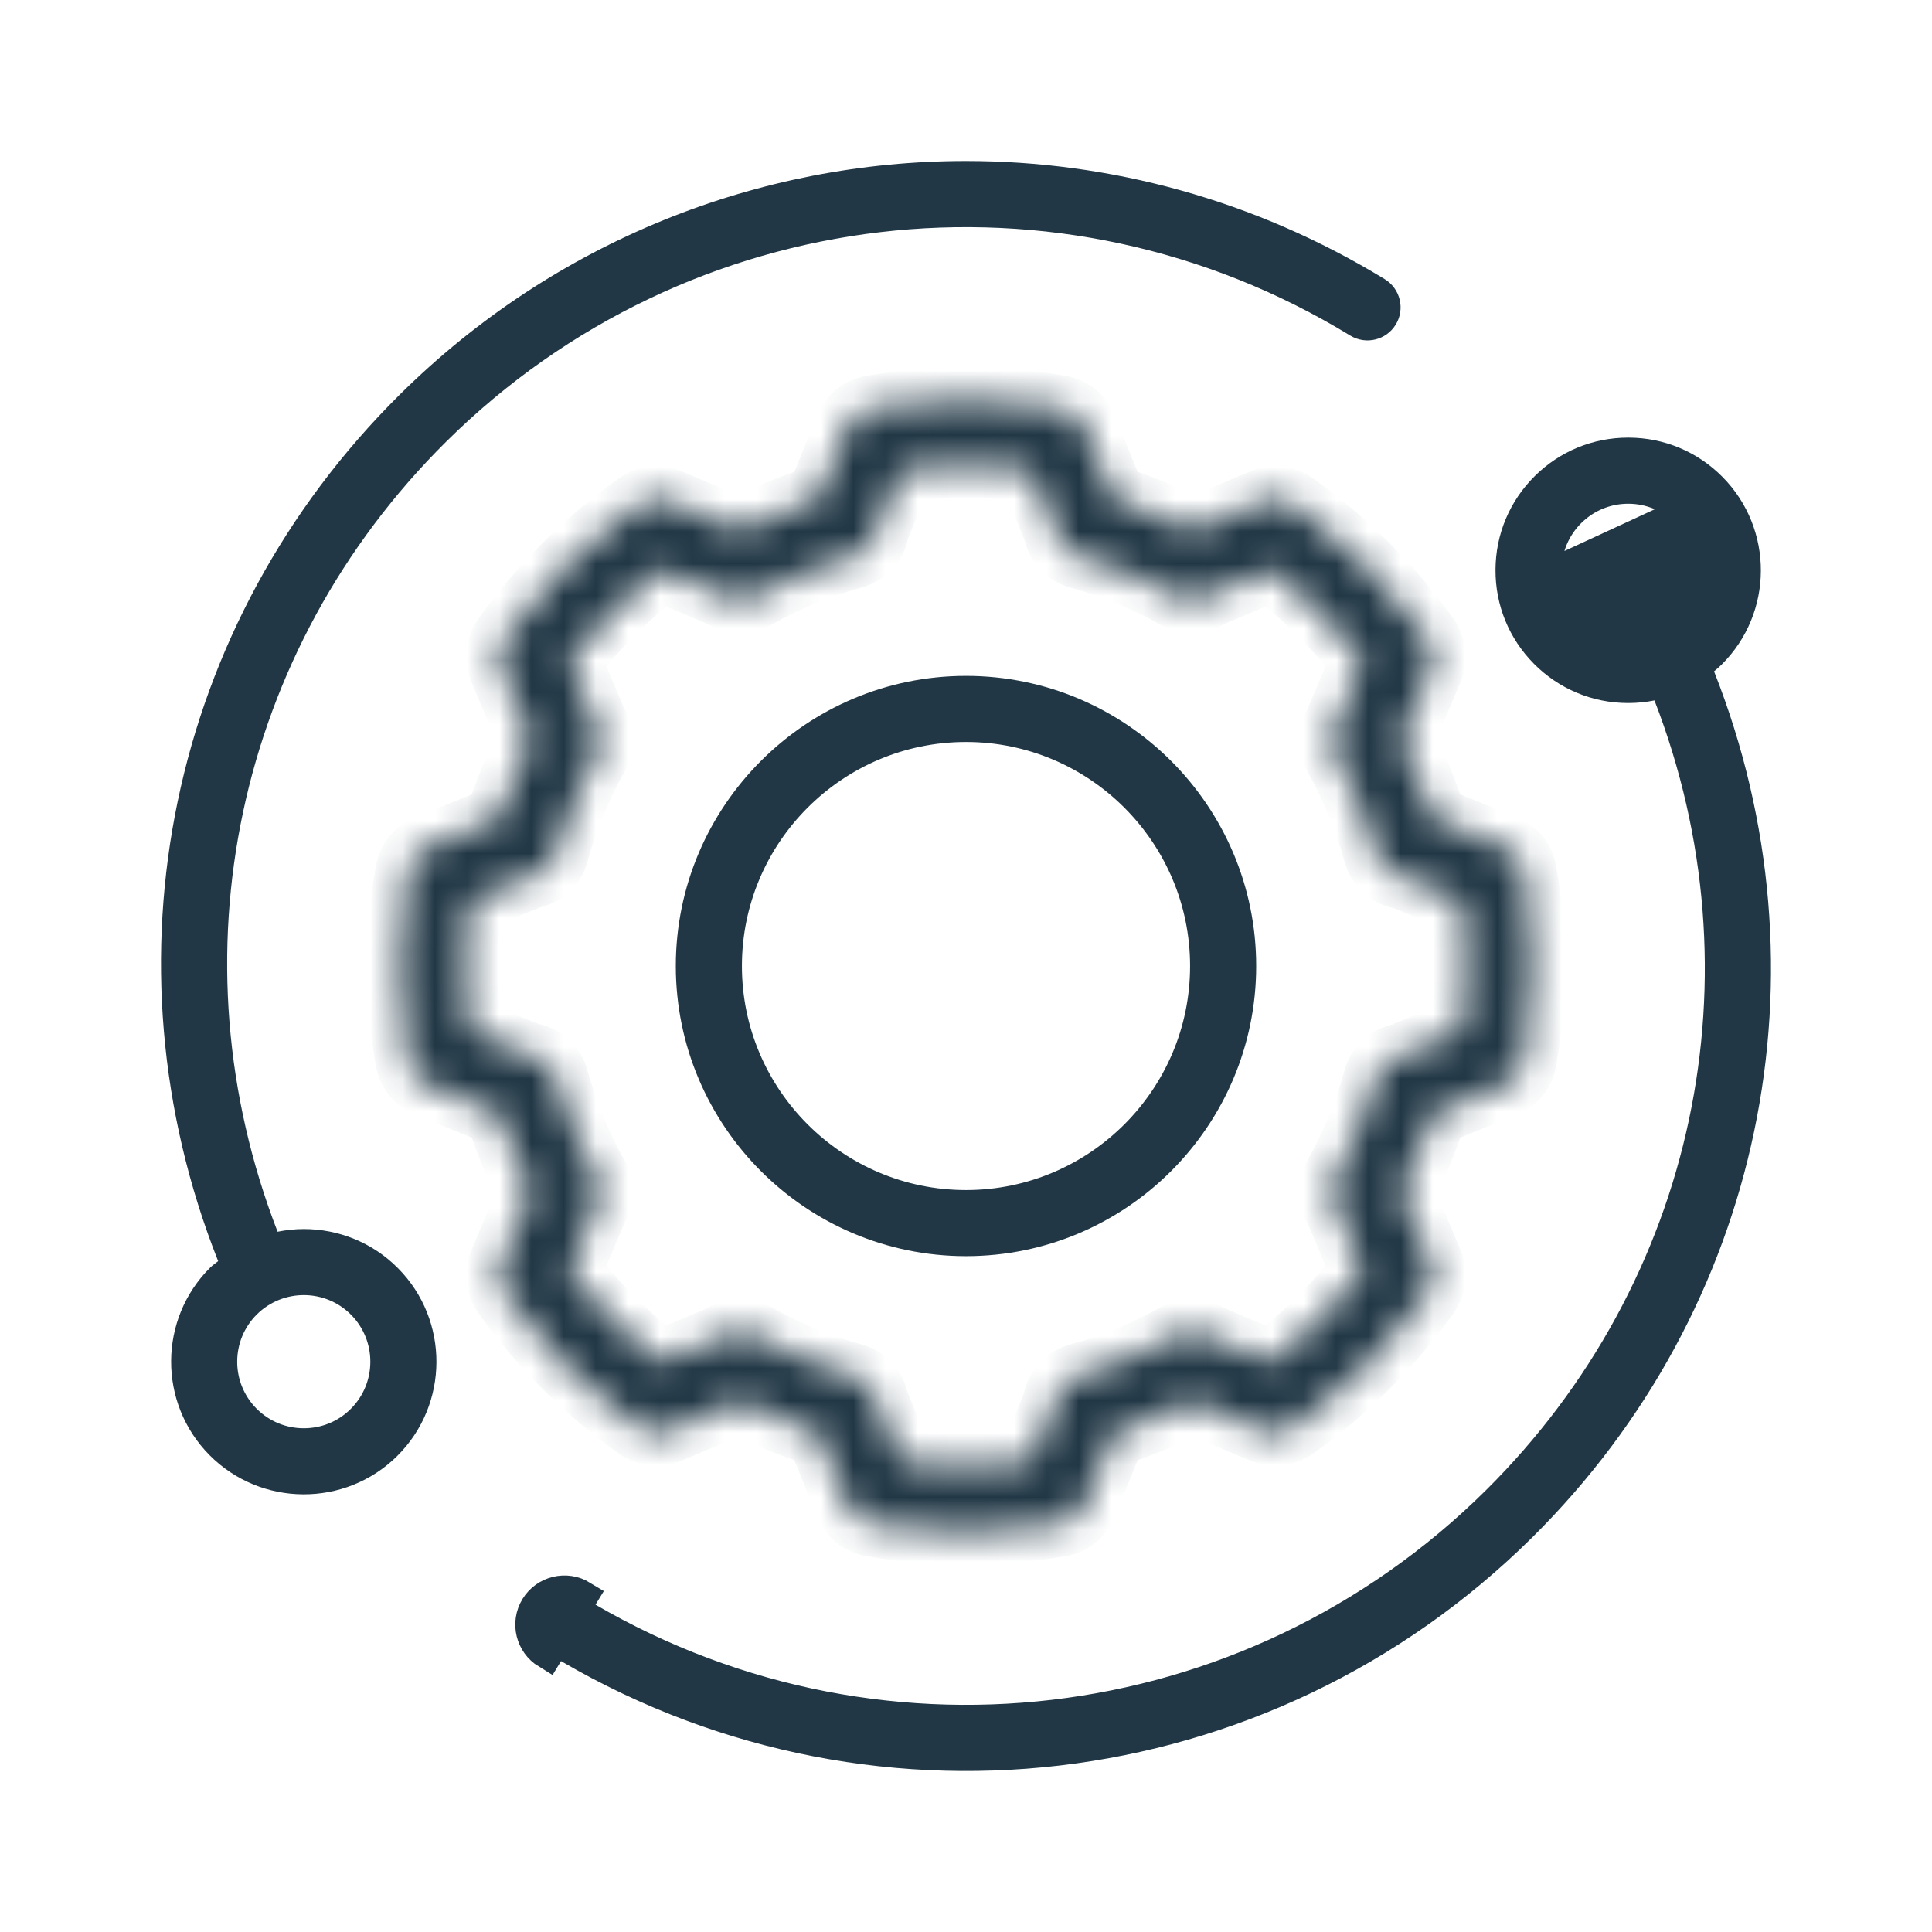
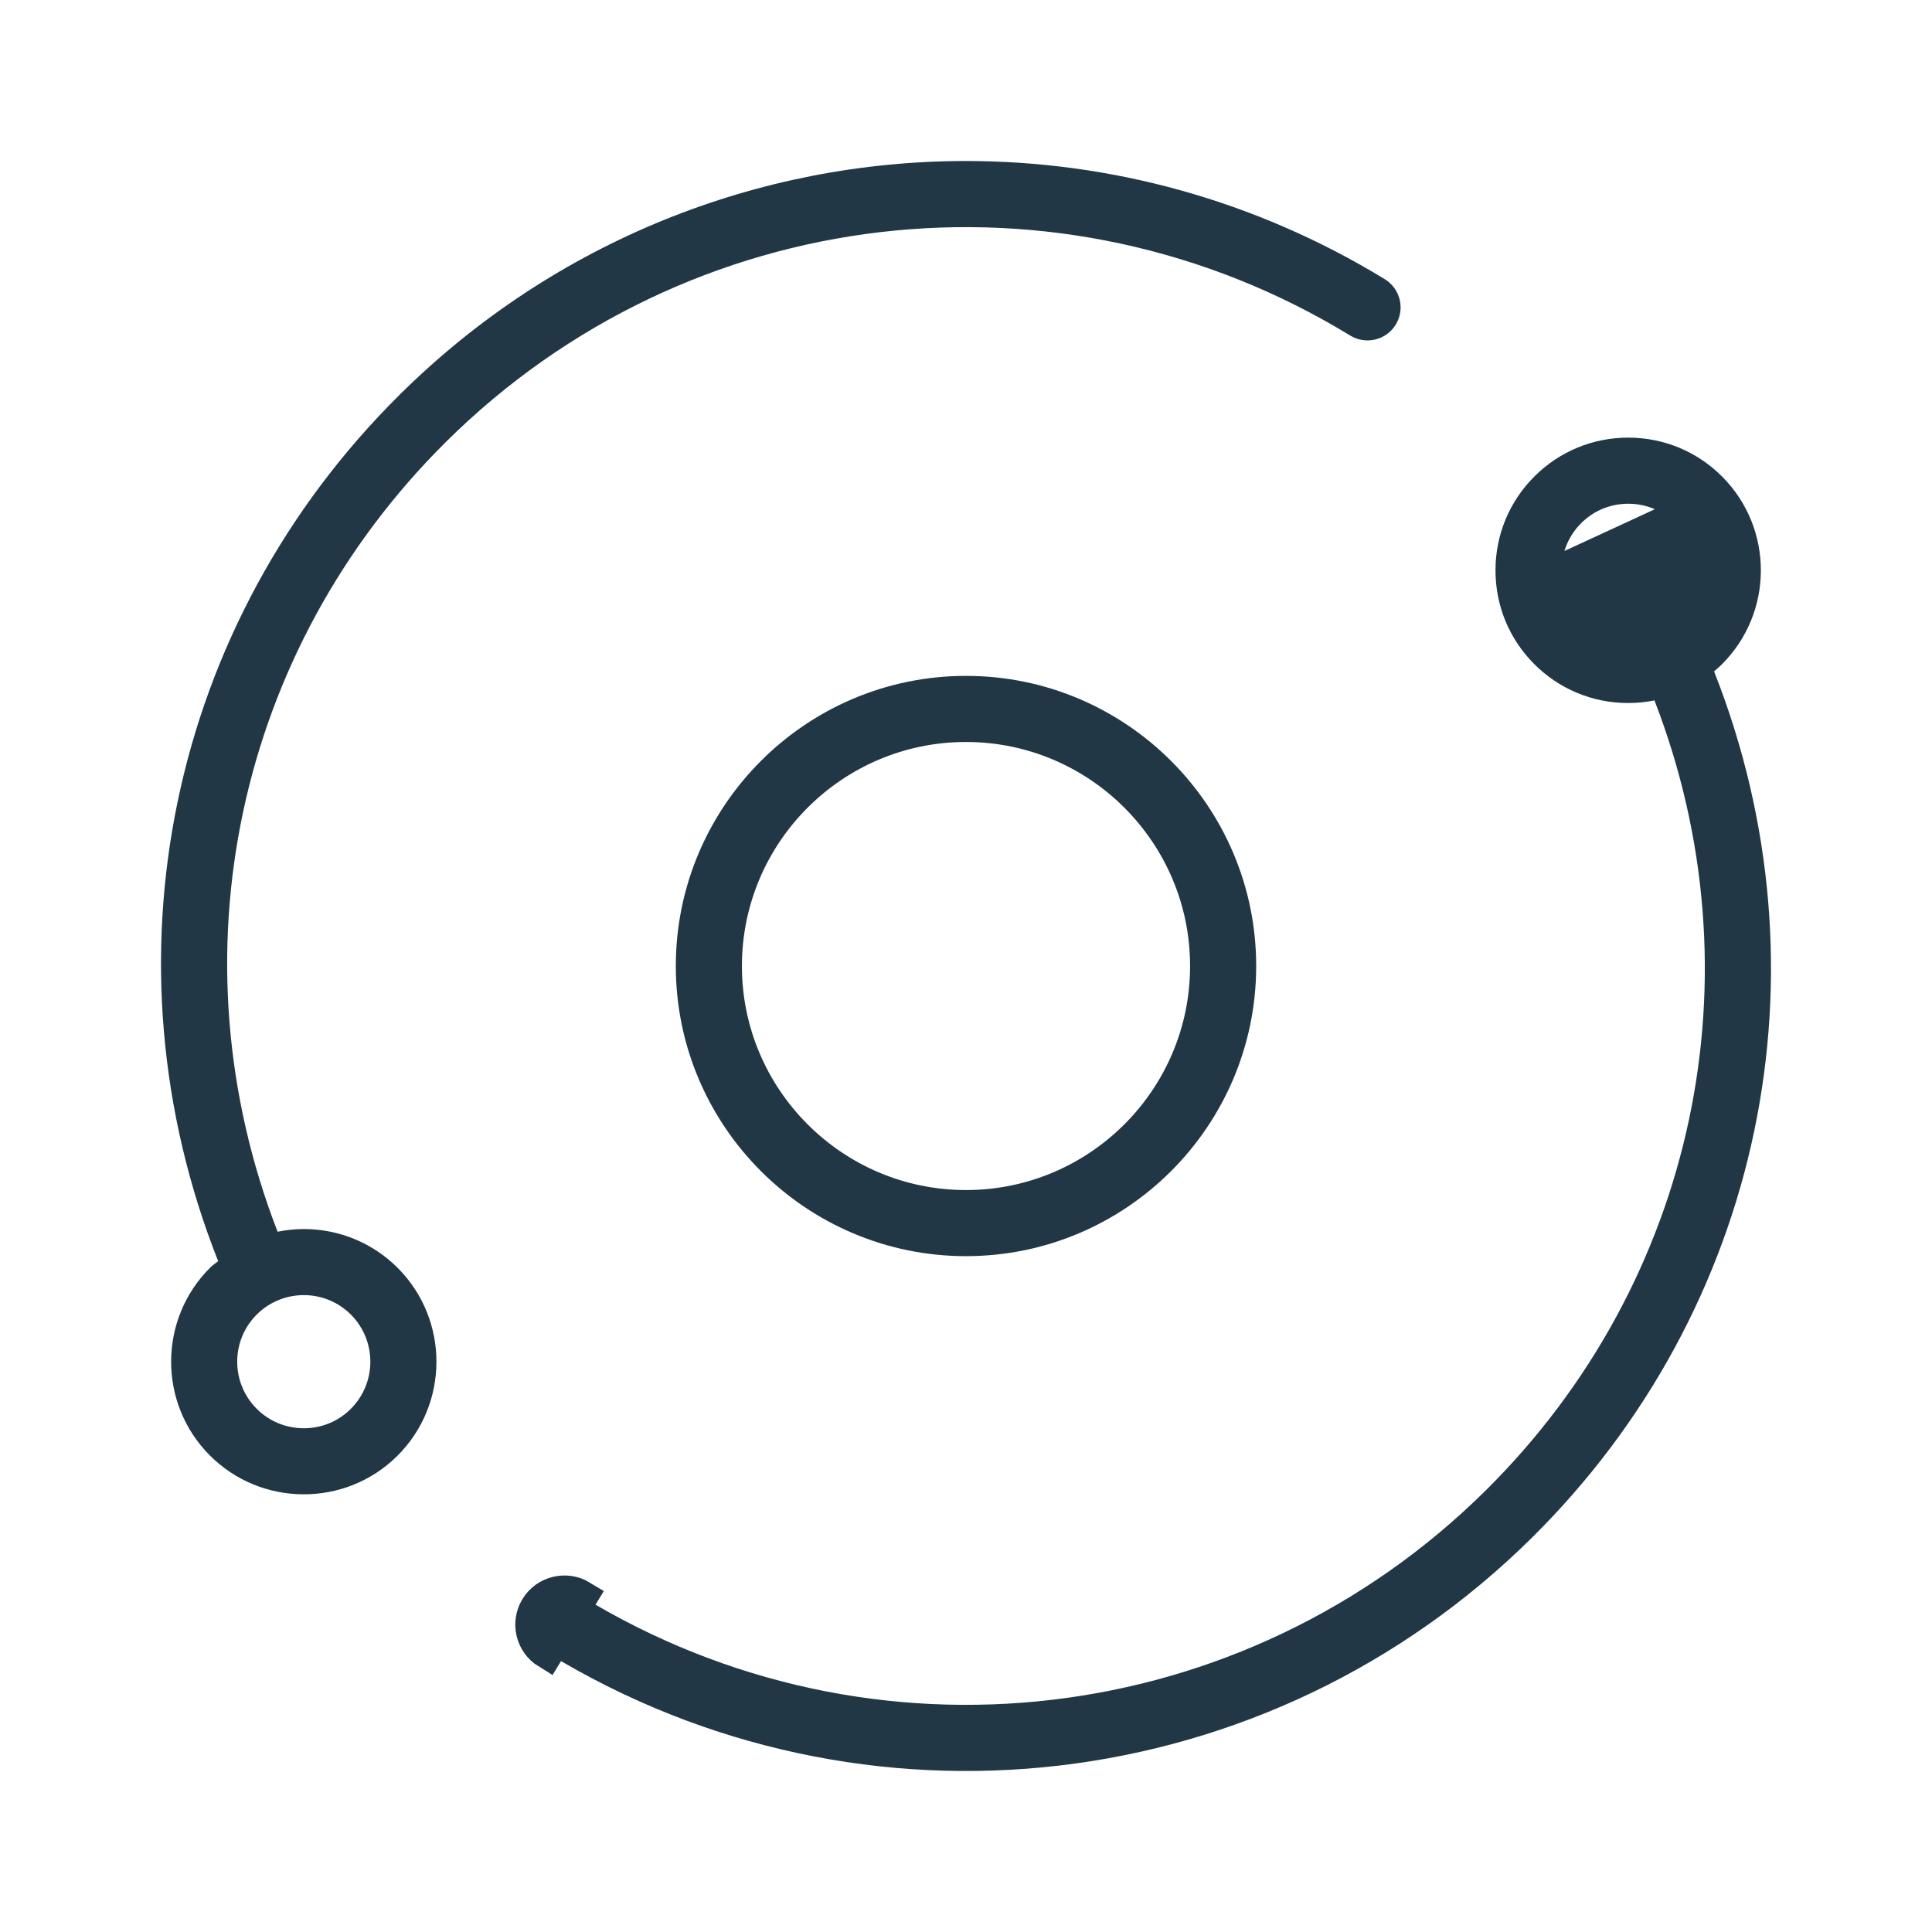
<svg xmlns="http://www.w3.org/2000/svg" width="60" height="60" viewBox="0 0 60 60" fill="none">
  <path d="M21.488 30.001C21.488 34.693 25.306 38.511 30 38.511C34.694 38.511 38.512 34.694 38.512 30.001C38.512 25.308 34.694 21.49 30 21.49C25.306 21.49 21.488 25.309 21.488 30.001ZM22.541 30.001C22.541 25.888 25.886 22.543 30 22.543C34.113 22.543 37.459 25.888 37.459 30.001C37.459 34.113 34.113 37.458 30 37.458C25.887 37.458 22.541 34.114 22.541 30.001Z" fill="#213745" stroke="#213745" />
  <mask id="path-2-inside-1_6108_26859" fill="white">
    <path d="M46.72 26.303C47.049 26.437 47.286 26.731 47.346 27.081C47.508 28.027 47.591 29.009 47.591 30C47.591 30.991 47.508 31.974 47.346 32.919C47.286 33.269 47.049 33.563 46.72 33.697L44.543 34.578C44.279 35.427 43.938 36.254 43.525 37.048L44.438 39.206C44.577 39.534 44.535 39.911 44.329 40.201C43.189 41.8 41.801 43.188 40.202 44.327C39.912 44.534 39.534 44.575 39.207 44.437L37.048 43.524C36.254 43.936 35.427 44.277 34.579 44.541L33.697 46.718C33.563 47.047 33.269 47.284 32.919 47.344C31.029 47.669 28.972 47.669 27.08 47.344C26.73 47.284 26.436 47.047 26.302 46.718L25.421 44.541C24.574 44.277 23.746 43.936 22.951 43.524L20.793 44.437C20.464 44.575 20.088 44.534 19.797 44.327C18.197 43.187 16.809 41.798 15.671 40.201C15.465 39.911 15.423 39.534 15.562 39.206L16.475 37.047C16.062 36.253 15.721 35.427 15.457 34.578L13.28 33.697C12.951 33.563 12.715 33.269 12.654 32.92C12.492 31.978 12.409 30.996 12.409 30C12.409 29.004 12.492 28.023 12.654 27.08C12.715 26.731 12.951 26.437 13.28 26.303L15.457 25.422C15.721 24.574 16.062 23.747 16.474 22.953L15.562 20.794C15.423 20.466 15.465 20.089 15.671 19.799C16.809 18.201 18.197 16.813 19.797 15.673C20.087 15.467 20.464 15.424 20.793 15.563L22.952 16.476C23.746 16.064 24.573 15.723 25.421 15.459L26.302 13.282C26.436 12.954 26.73 12.717 27.08 12.656C28.022 12.494 29.005 12.412 30 12.412C30.995 12.412 31.978 12.494 32.92 12.656C33.269 12.717 33.563 12.954 33.697 13.282L34.579 15.459C35.427 15.723 36.254 16.064 37.048 16.476L39.207 15.563C39.535 15.426 39.913 15.467 40.202 15.673C41.801 16.811 43.189 18.199 44.329 19.799C44.535 20.089 44.577 20.466 44.438 20.794L43.525 22.953C43.938 23.747 44.279 24.574 44.543 25.422L46.72 26.303ZM42.718 26.494C42.434 25.453 42.019 24.442 41.482 23.49C41.295 23.158 41.315 22.765 41.505 22.458L42.319 20.534C41.495 19.462 40.539 18.506 39.467 17.683L37.588 18.477C37.274 18.689 36.857 18.715 36.51 18.52C35.559 17.983 34.548 17.567 33.506 17.284C33.123 17.179 32.854 16.868 32.784 16.496L32.013 14.595C30.703 14.421 29.297 14.421 27.986 14.595L27.241 16.434C27.186 16.833 26.898 17.173 26.493 17.284C25.452 17.567 24.441 17.983 23.489 18.52C23.155 18.708 22.762 18.685 22.455 18.496L20.532 17.683C19.46 18.507 18.504 19.463 17.681 20.534L18.474 22.411C18.687 22.726 18.714 23.143 18.518 23.49C17.981 24.442 17.565 25.453 17.282 26.494C17.177 26.878 16.866 27.147 16.494 27.217L14.593 27.987C14.506 28.642 14.462 29.317 14.462 30C14.462 30.683 14.506 31.358 14.593 32.013L16.43 32.758C16.83 32.812 17.172 33.1 17.282 33.506C17.565 34.548 17.981 35.558 18.518 36.509C18.705 36.841 18.685 37.234 18.494 37.542L17.681 39.466C18.504 40.537 19.46 41.493 20.533 42.318L22.412 41.523C22.726 41.313 23.143 41.286 23.489 41.481C24.441 42.018 25.452 42.433 26.493 42.716C26.877 42.82 27.146 43.132 27.216 43.503L27.986 45.406C29.302 45.578 30.698 45.578 32.013 45.406L32.758 43.566C32.814 43.167 33.101 42.826 33.507 42.716C34.548 42.433 35.558 42.018 36.51 41.481C36.842 41.294 37.234 41.314 37.541 41.504L39.467 42.318C40.539 41.494 41.494 40.538 42.319 39.466L41.523 37.585C41.313 37.271 41.287 36.855 41.482 36.509C42.019 35.558 42.434 34.548 42.718 33.506C42.822 33.121 43.134 32.853 43.507 32.783L45.407 32.013C45.493 31.355 45.537 30.681 45.537 30C45.537 29.319 45.493 28.644 45.407 27.986L43.567 27.242C43.168 27.186 42.828 26.899 42.718 26.494H42.718Z" />
  </mask>
-   <path d="M46.72 26.303C47.049 26.437 47.286 26.731 47.346 27.081C47.508 28.027 47.591 29.009 47.591 30C47.591 30.991 47.508 31.974 47.346 32.919C47.286 33.269 47.049 33.563 46.72 33.697L44.543 34.578C44.279 35.427 43.938 36.254 43.525 37.048L44.438 39.206C44.577 39.534 44.535 39.911 44.329 40.201C43.189 41.8 41.801 43.188 40.202 44.327C39.912 44.534 39.534 44.575 39.207 44.437L37.048 43.524C36.254 43.936 35.427 44.277 34.579 44.541L33.697 46.718C33.563 47.047 33.269 47.284 32.919 47.344C31.029 47.669 28.972 47.669 27.08 47.344C26.73 47.284 26.436 47.047 26.302 46.718L25.421 44.541C24.574 44.277 23.746 43.936 22.951 43.524L20.793 44.437C20.464 44.575 20.088 44.534 19.797 44.327C18.197 43.187 16.809 41.798 15.671 40.201C15.465 39.911 15.423 39.534 15.562 39.206L16.475 37.047C16.062 36.253 15.721 35.427 15.457 34.578L13.28 33.697C12.951 33.563 12.715 33.269 12.654 32.92C12.492 31.978 12.409 30.996 12.409 30C12.409 29.004 12.492 28.023 12.654 27.08C12.715 26.731 12.951 26.437 13.28 26.303L15.457 25.422C15.721 24.574 16.062 23.747 16.474 22.953L15.562 20.794C15.423 20.466 15.465 20.089 15.671 19.799C16.809 18.201 18.197 16.813 19.797 15.673C20.087 15.467 20.464 15.424 20.793 15.563L22.952 16.476C23.746 16.064 24.573 15.723 25.421 15.459L26.302 13.282C26.436 12.954 26.73 12.717 27.08 12.656C28.022 12.494 29.005 12.412 30 12.412C30.995 12.412 31.978 12.494 32.92 12.656C33.269 12.717 33.563 12.954 33.697 13.282L34.579 15.459C35.427 15.723 36.254 16.064 37.048 16.476L39.207 15.563C39.535 15.426 39.913 15.467 40.202 15.673C41.801 16.811 43.189 18.199 44.329 19.799C44.535 20.089 44.577 20.466 44.438 20.794L43.525 22.953C43.938 23.747 44.279 24.574 44.543 25.422L46.72 26.303ZM42.718 26.494C42.434 25.453 42.019 24.442 41.482 23.49C41.295 23.158 41.315 22.765 41.505 22.458L42.319 20.534C41.495 19.462 40.539 18.506 39.467 17.683L37.588 18.477C37.274 18.689 36.857 18.715 36.51 18.52C35.559 17.983 34.548 17.567 33.506 17.284C33.123 17.179 32.854 16.868 32.784 16.496L32.013 14.595C30.703 14.421 29.297 14.421 27.986 14.595L27.241 16.434C27.186 16.833 26.898 17.173 26.493 17.284C25.452 17.567 24.441 17.983 23.489 18.52C23.155 18.708 22.762 18.685 22.455 18.496L20.532 17.683C19.46 18.507 18.504 19.463 17.681 20.534L18.474 22.411C18.687 22.726 18.714 23.143 18.518 23.49C17.981 24.442 17.565 25.453 17.282 26.494C17.177 26.878 16.866 27.147 16.494 27.217L14.593 27.987C14.506 28.642 14.462 29.317 14.462 30C14.462 30.683 14.506 31.358 14.593 32.013L16.43 32.758C16.83 32.812 17.172 33.1 17.282 33.506C17.565 34.548 17.981 35.558 18.518 36.509C18.705 36.841 18.685 37.234 18.494 37.542L17.681 39.466C18.504 40.537 19.46 41.493 20.533 42.318L22.412 41.523C22.726 41.313 23.143 41.286 23.489 41.481C24.441 42.018 25.452 42.433 26.493 42.716C26.877 42.82 27.146 43.132 27.216 43.503L27.986 45.406C29.302 45.578 30.698 45.578 32.013 45.406L32.758 43.566C32.814 43.167 33.101 42.826 33.507 42.716C34.548 42.433 35.558 42.018 36.51 41.481C36.842 41.294 37.234 41.314 37.541 41.504L39.467 42.318C40.539 41.494 41.494 40.538 42.319 39.466L41.523 37.585C41.313 37.271 41.287 36.855 41.482 36.509C42.019 35.558 42.434 34.548 42.718 33.506C42.822 33.121 43.134 32.853 43.507 32.783L45.407 32.013C45.493 31.355 45.537 30.681 45.537 30C45.537 29.319 45.493 28.644 45.407 27.986L43.567 27.242C43.168 27.186 42.828 26.899 42.718 26.494H42.718Z" fill="#213745" stroke="#213745" stroke-width="2" mask="url(#path-2-inside-1_6108_26859)" />
  <path d="M41.934 10.422C32.918 4.913 21.372 6.267 13.857 13.716C7.317 20.199 5.32 29.736 8.621 38.252C8.889 38.199 9.162 38.169 9.434 38.169C10.496 38.169 11.557 38.575 12.362 39.387C13.961 41.001 13.95 43.615 12.337 45.216C10.724 46.815 8.108 46.803 6.507 45.19C4.907 43.575 4.919 40.961 6.533 39.361C6.608 39.287 6.695 39.233 6.775 39.166C3.083 29.842 5.241 19.365 12.412 12.258C17.237 7.476 23.585 5 29.997 5C34.467 5 38.969 6.204 43.005 8.67C43.489 8.966 43.642 9.598 43.346 10.081C43.05 10.565 42.418 10.716 41.934 10.422ZM7.965 43.744C8.369 44.152 8.902 44.356 9.435 44.356C9.968 44.356 10.488 44.157 10.89 43.758C11.7 42.955 11.706 41.642 10.903 40.832C10.101 40.022 8.789 40.017 7.978 40.82C7.168 41.622 7.162 42.934 7.965 43.744Z" fill="#213745" />
  <path d="M16.653 49.919L17.08 50.18C16.928 50.428 17.006 50.752 17.255 50.904C26.884 56.786 39.212 55.34 47.236 47.387L47.236 47.387C54.255 40.43 56.373 30.184 52.775 21.055L52.609 20.723L52.908 20.469C52.988 20.402 53.055 20.344 53.115 20.284C54.533 18.878 54.543 16.58 53.138 15.163C52.456 14.475 51.55 14.095 50.582 14.091C50.582 14.091 50.582 14.091 50.581 14.091L50.565 14.091C49.603 14.091 48.7 14.462 48.016 15.14L48.016 15.14C47.328 15.822 46.948 16.728 46.944 17.696L46.944 17.696C46.939 18.665 47.311 19.574 47.993 20.262C48.675 20.949 49.581 21.329 50.548 21.333C50.549 21.333 50.549 21.333 50.549 21.333L50.566 21.333C50.809 21.333 51.049 21.309 51.283 21.262L51.695 21.18L51.847 21.572C55.217 30.272 53.176 40.017 46.495 46.639L46.495 46.639C38.816 54.249 27.017 55.633 17.804 50.005C17.556 49.854 17.231 49.932 17.08 50.18L16.653 49.919ZM16.653 49.919C16.358 50.403 16.51 51.035 16.994 51.331L18.065 49.578C17.582 49.284 16.949 49.435 16.653 49.919ZM52.39 15.904L52.39 15.904L48.497 17.703L47.997 17.701C47.997 17.701 47.997 17.701 47.997 17.701C48 17.015 48.271 16.37 48.757 15.888L48.904 15.743H48.916C49.378 15.355 49.957 15.144 50.565 15.144L50.575 15.144L50.576 15.144C51.262 15.146 51.908 15.418 52.39 15.904Z" fill="#213745" stroke="#213745" />
</svg>